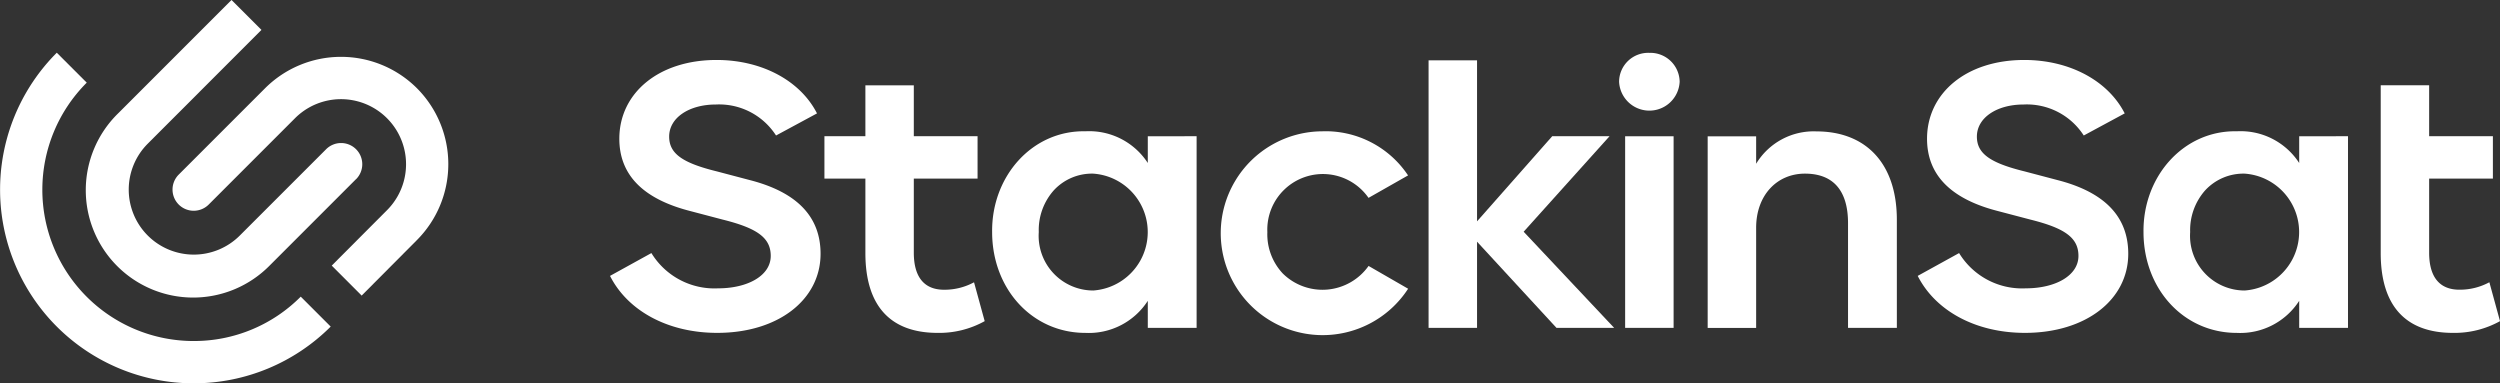
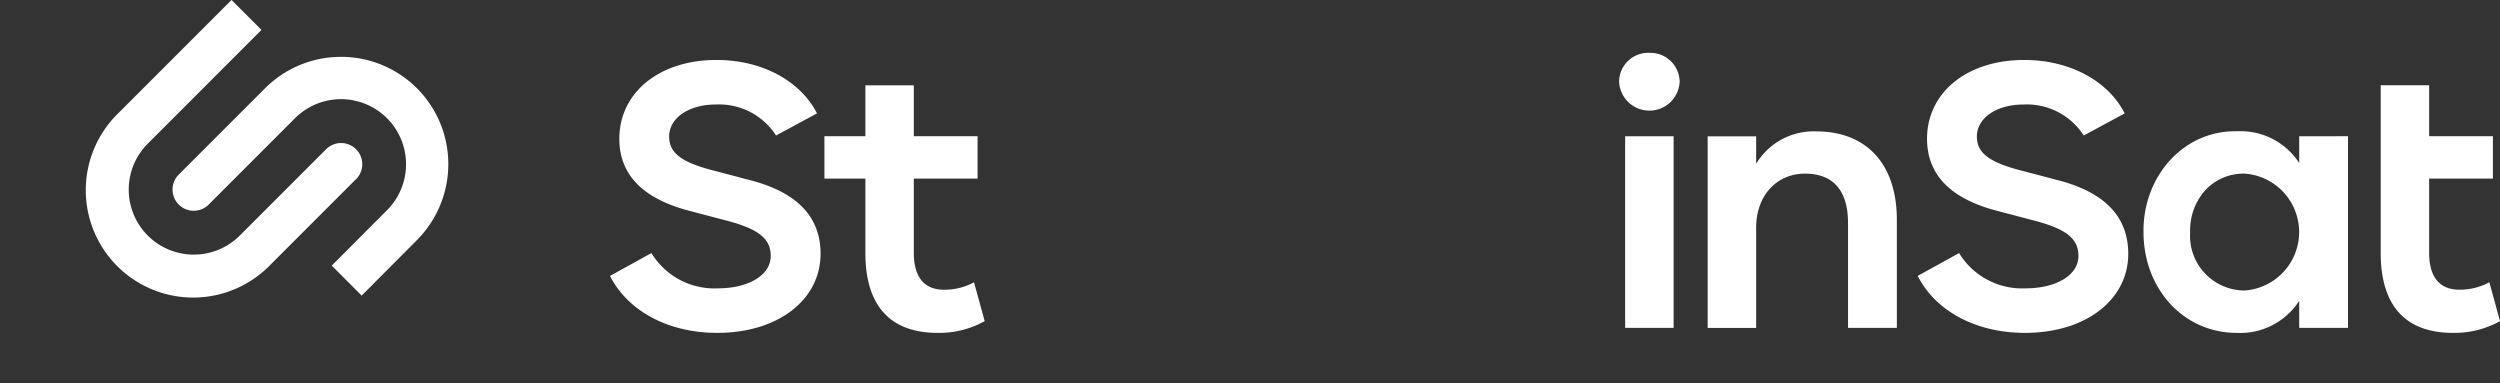
<svg xmlns="http://www.w3.org/2000/svg" _ngcontent-btg-c28="" width="189.189" height="29.008" viewBox="0 0 189.189 29.008" class="ng-star-inserted">
  <rect x="0" y="0" width="189.189" height="29.008" fill="#333333" stroke="none" />
  <g _ngcontent-btg-c28="" id="Groupe_31" data-name="Groupe 31" transform="translate(-2014.247 -4795.311)">
    <g _ngcontent-btg-c28="" id="Groupe_29" data-name="Groupe 29" transform="translate(2060.416 4799.311)">
      <path _ngcontent-btg-c28="" id="Tracé_58" data-name="Tracé 58" d="M2031.508,4810.669a5.588,5.588,0,0,0,5.043,2.669c2.263,0,3.988-.971,3.988-2.452,0-1.376-1.025-2.1-3.638-2.751l-2.453-.646c-3.586-.917-5.367-2.751-5.367-5.472,0-3.448,2.966-5.961,7.359-5.961,3.426,0,6.336,1.565,7.6,4.043l-3.1,1.673a5.116,5.116,0,0,0-4.557-2.345c-2.022,0-3.531,1-3.531,2.427,0,1.3,1.022,2,3.639,2.642l2.453.647c3.586.918,5.366,2.776,5.366,5.581,0,3.475-3.208,5.984-7.819,5.984-3.776,0-6.794-1.7-8.114-4.312Z" transform="translate(-2028.382 -4795.518)" fill="#fff" />
      <path _ngcontent-btg-c28="" id="Tracé_59" data-name="Tracé 59" d="M2045.476,4814.49a7.079,7.079,0,0,1-3.557.888c-3.587,0-5.471-2.047-5.471-6.039v-5.634h-3.1v-3.21h3.1v-3.853h3.664v3.853h4.825v3.21h-4.825v5.608c0,1.832.781,2.8,2.29,2.8a4.681,4.681,0,0,0,2.267-.564Z" transform="translate(-2017.128 -4794.187)" fill="#fff" />
-       <path _ngcontent-btg-c28="" id="Tracé_60" data-name="Tracé 60" d="M2052.709,4798.083v14.505h-3.694v-2.048a5.311,5.311,0,0,1-4.719,2.426c-4.044,0-7.061-3.344-7.061-7.63-.052-4.229,3.044-7.711,7.061-7.627a5.286,5.286,0,0,1,4.719,2.4v-2.024Zm-7.819,2.831a3.932,3.932,0,0,0-2.992,1.268,4.514,4.514,0,0,0-1.133,3.154,4.136,4.136,0,0,0,4.125,4.422,4.433,4.433,0,0,0,0-8.844Z" transform="translate(-2008.324 -4791.774)" fill="#fff" />
-       <path _ngcontent-btg-c28="" id="Tracé_61" data-name="Tracé 61" d="M2050.239,4797.708a7.5,7.5,0,0,1,6.47,3.339l-2.992,1.7a4.207,4.207,0,0,0-7.656,2.59,4.339,4.339,0,0,0,1.16,3.125,4.276,4.276,0,0,0,6.5-.564l2.992,1.725a7.712,7.712,0,1,1-6.47-11.913Z" transform="translate(-1996.322 -4791.773)" fill="#fff" />
-       <path _ngcontent-btg-c28="" id="Tracé_62" data-name="Tracé 62" d="M2057.027,4816.313l-6.013-6.523v6.523h-3.668v-20.249h3.668v12.187l5.69-6.443h4.338l-6.5,7.228,6.849,7.277Z" transform="translate(-1985.407 -4795.5)" fill="#fff" />
      <path _ngcontent-btg-c28="" id="Tracé_63" data-name="Tracé 63" d="M2054.052,4795.892a2.218,2.218,0,0,1,2.291,2.185,2.294,2.294,0,0,1-4.583,0A2.2,2.2,0,0,1,2054.052,4795.892Zm1.833,20.813h-3.668v-14.5h3.668Z" transform="translate(-1975.403 -4795.892)" fill="#fff" />
      <path _ngcontent-btg-c28="" id="Tracé_64" data-name="Tracé 64" d="M2068.128,4812.587h-3.695v-7.924c0-2.482-1.13-3.75-3.26-3.75s-3.694,1.646-3.694,4.1v7.577h-3.668v-14.5h3.668v2.076a5.085,5.085,0,0,1,4.556-2.45c3.773,0,6.092,2.45,6.092,6.683Z" transform="translate(-1970.751 -4791.773)" fill="#fff" />
      <path _ngcontent-btg-c28="" id="Tracé_65" data-name="Tracé 65" d="M2061.808,4810.669a5.583,5.583,0,0,0,5.04,2.669c2.267,0,3.992-.971,3.992-2.452,0-1.376-1.026-2.1-3.638-2.751l-2.457-.646c-3.583-.917-5.363-2.751-5.363-5.472,0-3.448,2.966-5.961,7.359-5.961,3.424,0,6.336,1.565,7.6,4.043l-3.1,1.673a5.118,5.118,0,0,0-4.556-2.345c-2.022,0-3.531,1-3.531,2.427,0,1.3,1.025,2,3.639,2.642l2.453.647c3.586.918,5.363,2.776,5.363,5.581,0,3.475-3.207,5.984-7.816,5.984-3.776,0-6.794-1.7-8.117-4.312Z" transform="translate(-1959.721 -4795.518)" fill="#fff" />
      <path _ngcontent-btg-c28="" id="Tracé_66" data-name="Tracé 66" d="M2079.385,4798.083v14.505h-3.693v-2.048a5.309,5.309,0,0,1-4.72,2.426c-4.043,0-7.062-3.344-7.062-7.63-.052-4.229,3.048-7.711,7.062-7.627a5.285,5.285,0,0,1,4.72,2.4v-2.024Zm-7.819,2.831a3.943,3.943,0,0,0-2.992,1.268,4.531,4.531,0,0,0-1.133,3.154,4.136,4.136,0,0,0,4.125,4.422,4.433,4.433,0,0,0,0-8.844Z" transform="translate(-1947.868 -4791.774)" fill="#fff" />
      <path _ngcontent-btg-c28="" id="Tracé_67" data-name="Tracé 67" d="M2078.433,4814.49a7.086,7.086,0,0,1-3.557.888c-3.587,0-5.471-2.047-5.471-6.039v-12.7h3.665v3.853h4.824v3.21h-4.824v5.608c0,1.832.781,2.8,2.29,2.8a4.685,4.685,0,0,0,2.267-.564Z" transform="translate(-1935.412 -4794.187)" fill="#fff" />
    </g>
    <path _ngcontent-btg-c28="" id="Tracé_68" data-name="Tracé 68" d="M2036.741,4799a8.135,8.135,0,0,0-11.49,0l-6.536,6.535a1.6,1.6,0,0,0,2.267,2.268l0,0,6.533-6.534a4.922,4.922,0,0,1,6.96,6.962l-4.181,4.192,2.264,2.269,4.181-4.2A8.138,8.138,0,0,0,2036.741,4799Z" transform="translate(9.058 2.988)" fill="#fff" />
    <g _ngcontent-btg-c28="" id="Groupe_30" data-name="Groupe 30" transform="translate(2014.247 4795.311)">
-       <path _ngcontent-btg-c28="" id="Tracé_69" data-name="Tracé 69" d="M2028.906,4818.35a11.449,11.449,0,0,1-8.094-19.552l-2.267-2.266a14.656,14.656,0,0,0,20.728,20.726l-2.267-2.266A11.378,11.378,0,0,1,2028.906,4818.35Z" transform="translate(-2014.247 -4792.543)" fill="#fff" />
      <path _ngcontent-btg-c28="" id="Tracé_70" data-name="Tracé 70" d="M2029.5,4797.574l-8.6,8.606a4.916,4.916,0,0,0,0,6.96,4.925,4.925,0,0,0,6.957,0l6.536-6.535a1.6,1.6,0,0,1,2.267,2.266l-.006,0-6.529,6.53a8.126,8.126,0,1,1-11.491-11.492l5.7-5.7h0l2.9-2.9Z" transform="translate(-2009.714 -4795.311)" fill="#fff" />
    </g>
  </g>
</svg>